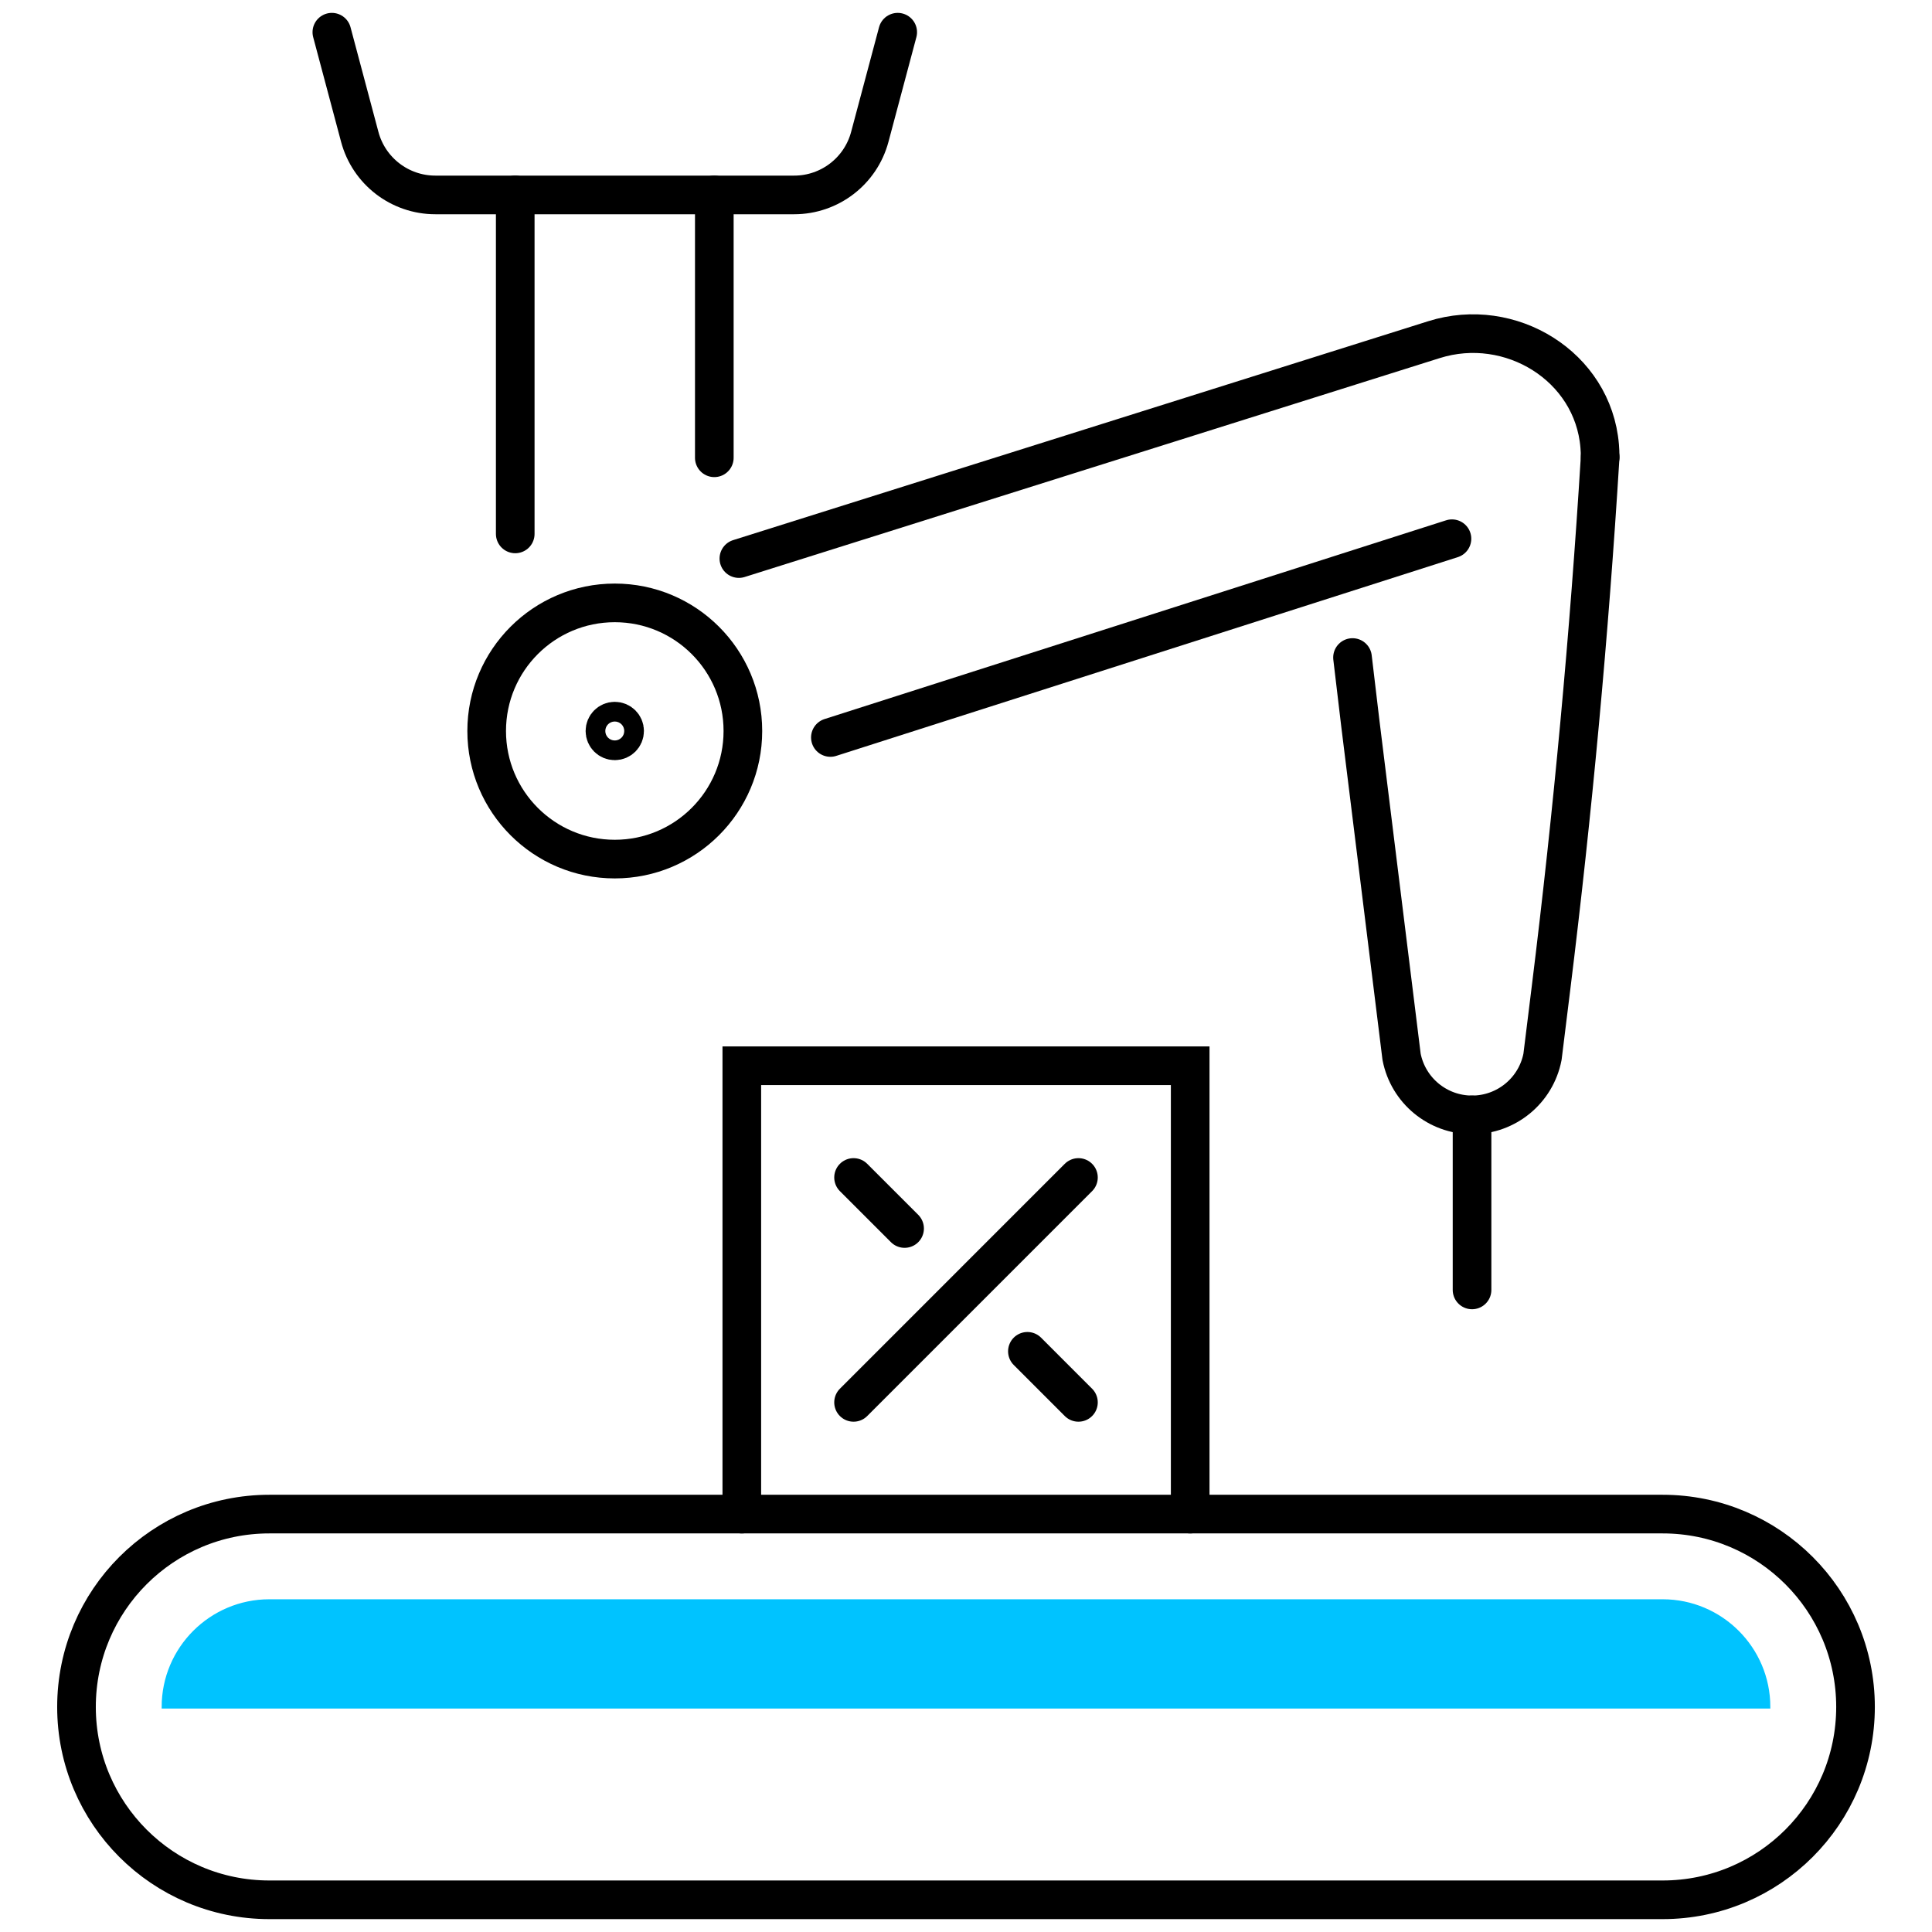
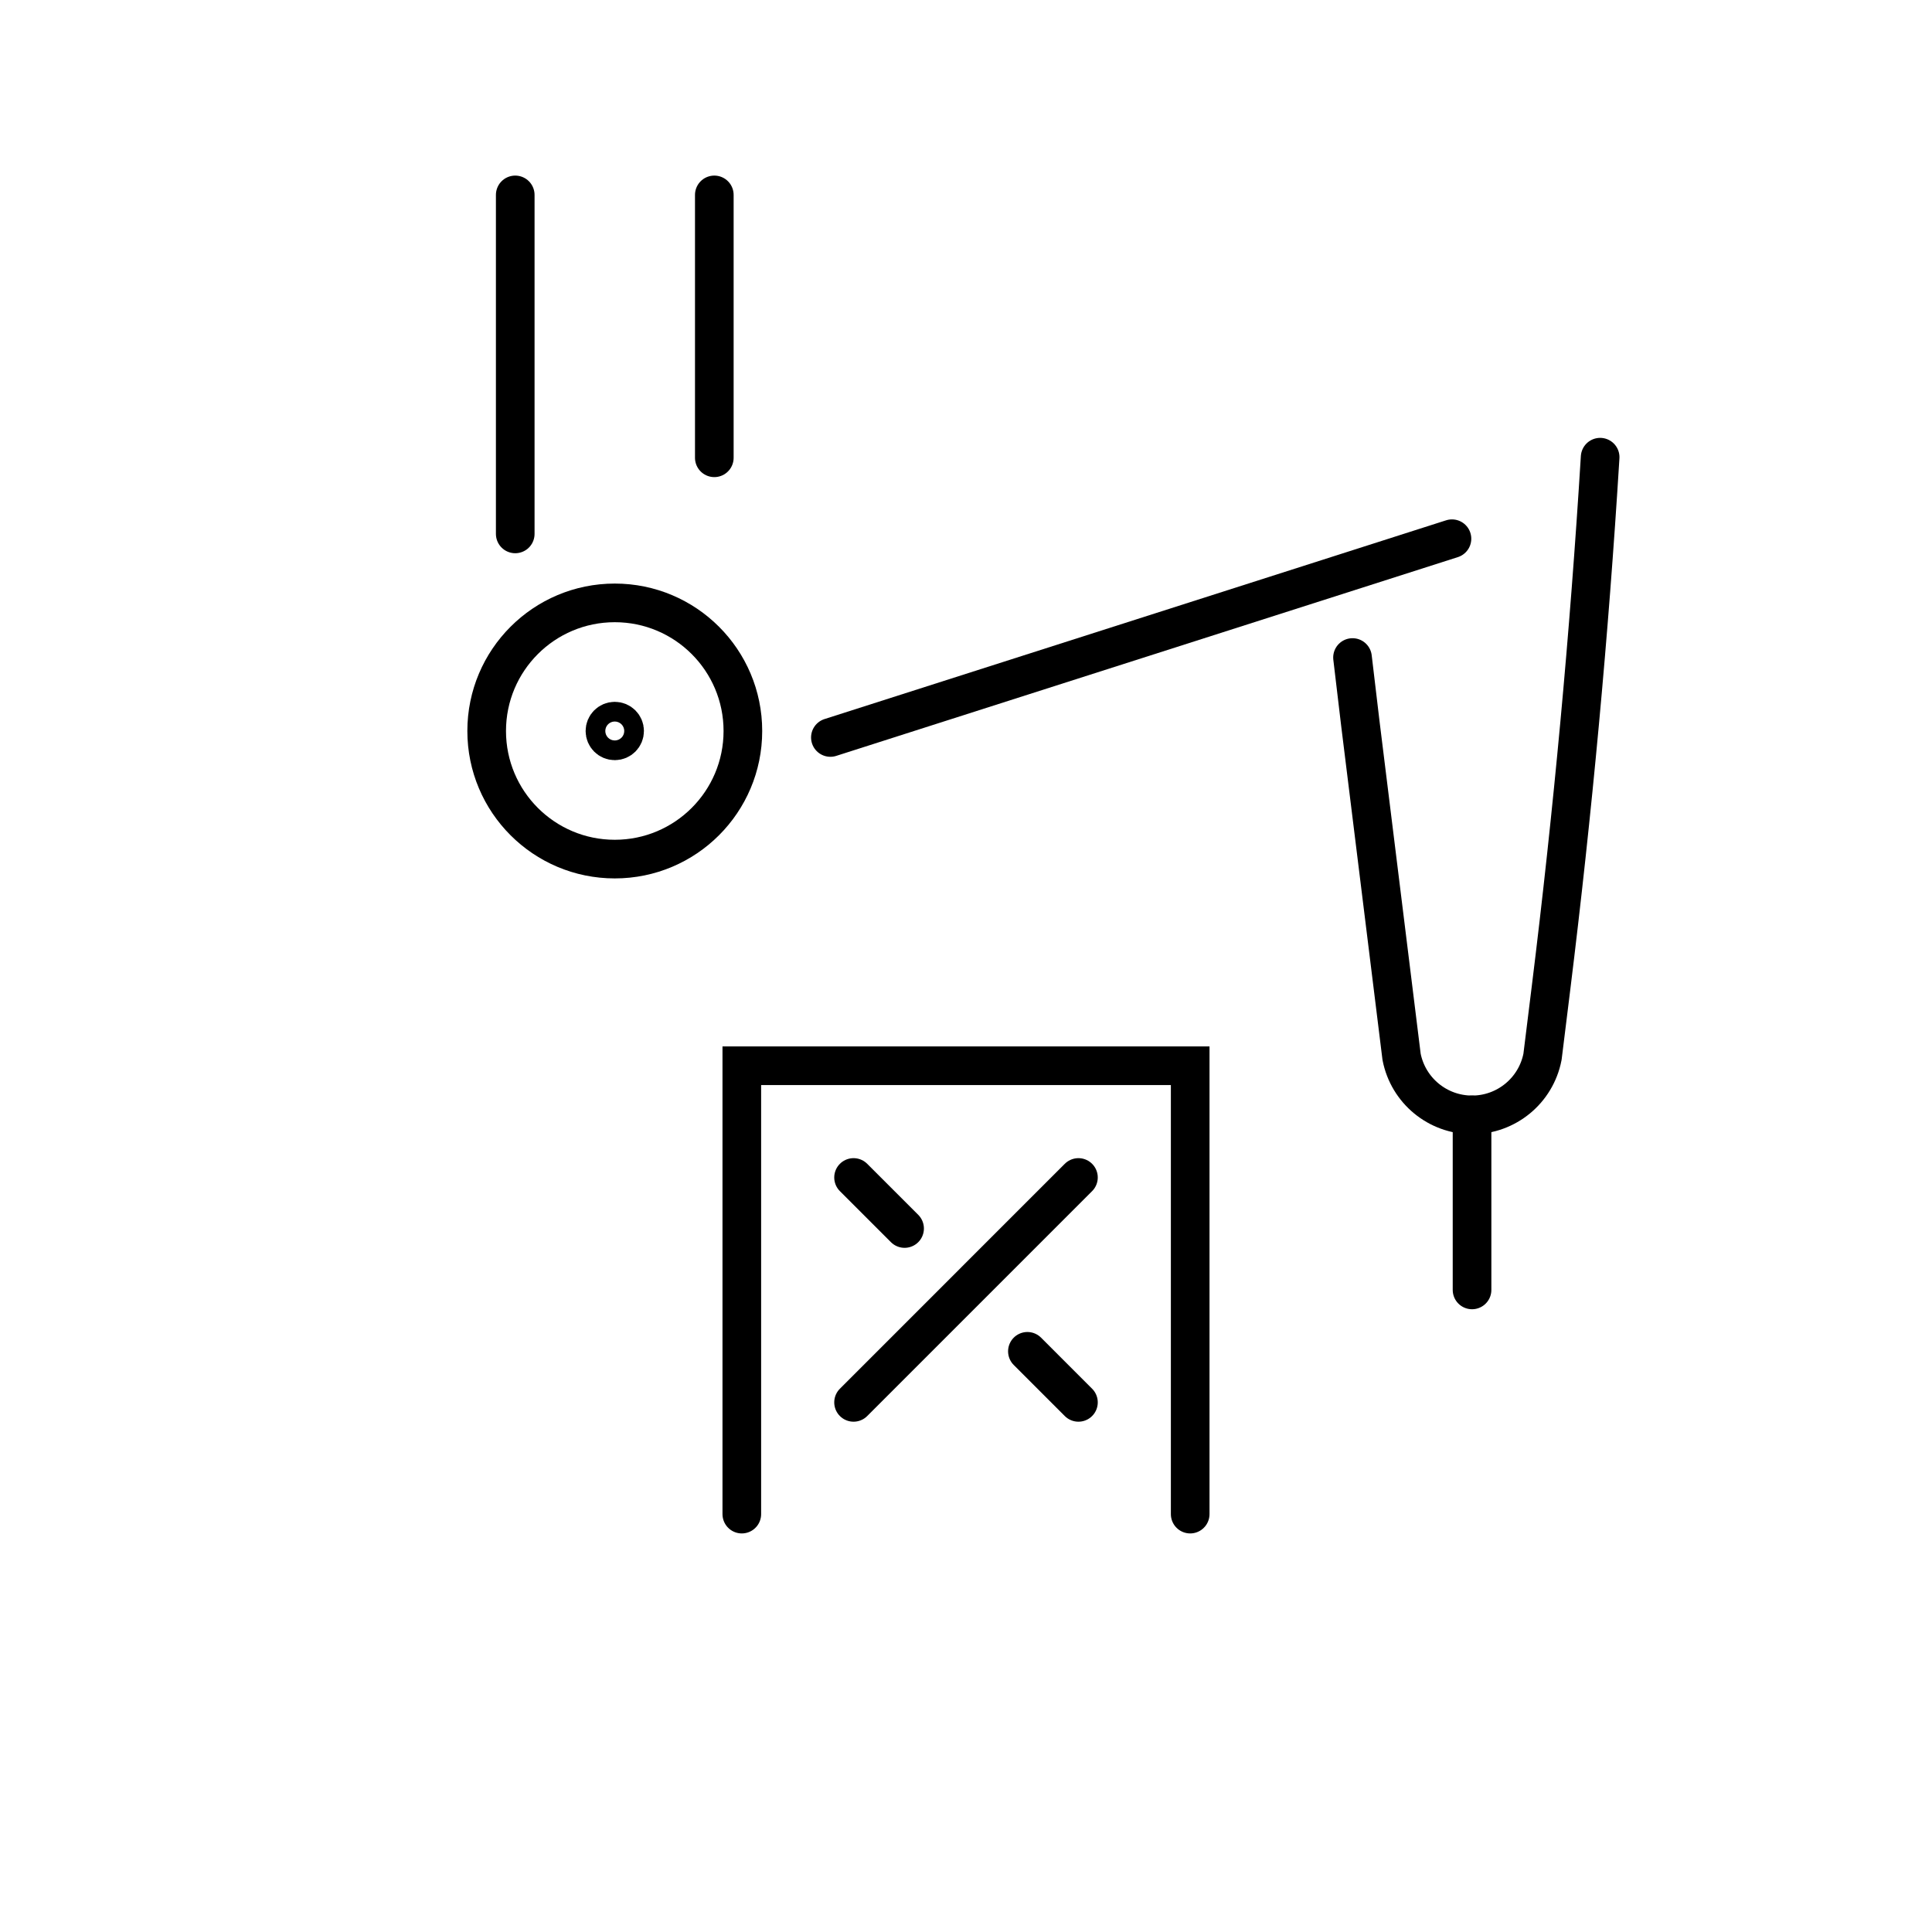
<svg xmlns="http://www.w3.org/2000/svg" version="1.1" id="Layer_1" x="0px" y="0px" viewBox="0 0 150 150" style="enable-background:new 0 0 150 150;" xml:space="preserve">
  <style type="text/css">
	.st0{fill:none;stroke:#000000;stroke-width:3;stroke-linecap:round;stroke-miterlimit:10;}
	.st1{fill:none;stroke:#000000;stroke-width:3;stroke-linecap:round;stroke-linejoin:round;stroke-miterlimit:10;}
	.st2{fill:#00C3FF;stroke:#00C3FF;stroke-width:0.25;stroke-miterlimit:10;}
</style>
  <polyline class="st0" points="57.594,117.555 57.594,82.744 92.406,82.744 92.406,117.555 " />
  <line class="st0" x1="79.767" y1="104.916" x2="83.73" y2="108.88" />
  <line class="st0" x1="66.27" y1="91.419" x2="70.232" y2="95.381" />
  <line class="st0" x1="83.73" y1="91.419" x2="66.27" y2="108.88" />
-   <path class="st1" d="M129.088,147.5H20.912c-8.269,0-14.973-6.704-14.973-14.973l0,0c0-8.269,6.703-14.973,14.973-14.973h108.177  c8.269,0,14.973,6.703,14.973,14.973l0,0C144.061,140.796,137.358,147.5,129.088,147.5z" />
  <g>
    <g>
      <circle class="st0" cx="47.731" cy="56.754" r="0.764" />
      <path class="st1" d="M57.677,56.754c0,5.493-4.453,9.946-9.946,9.946c-5.493,0-9.946-4.453-9.946-9.946    c0-5.493,4.453-9.946,9.946-9.946C53.224,46.808,57.677,51.261,57.677,56.754z" />
    </g>
    <line class="st1" x1="112.73" y1="41.826" x2="64.471" y2="57.257" />
    <g>
      <line class="st1" x1="40.003" y1="41.452" x2="40.003" y2="15.133" />
      <line class="st1" x1="55.459" y1="15.133" x2="55.459" y2="35.542" />
    </g>
    <line class="st1" x1="114.289" y1="86.559" x2="114.289" y2="100.149" />
-     <path class="st1" d="M57.366,43.367l53.973-16.998c5.922-1.865,12.342,2.064,12.859,8.252c0.024,0.289,0.037,0.582,0.037,0.876l0,0   " />
    <path class="st1" d="M124.235,35.496L124.235,35.496c-0.849,13.781-2.122,27.532-3.817,41.234l-0.658,5.318   c-0.508,2.619-2.802,4.511-5.471,4.511l0,0l0,0c-2.668,0-4.962-1.891-5.471-4.511l-3.201-25.876l-0.608-5.122" />
  </g>
-   <path class="st1" d="M69.698,2.5l-2.167,8.125c-0.709,2.659-3.117,4.509-5.868,4.509H33.799c-2.752,0-5.159-1.85-5.868-4.509  L25.765,2.5" />
-   <path class="st2" d="M129.088,124.292H20.911c-4.541,0-8.235,3.694-8.235,8.235h124.647  C137.323,127.986,133.629,124.292,129.088,124.292z" />
</svg>